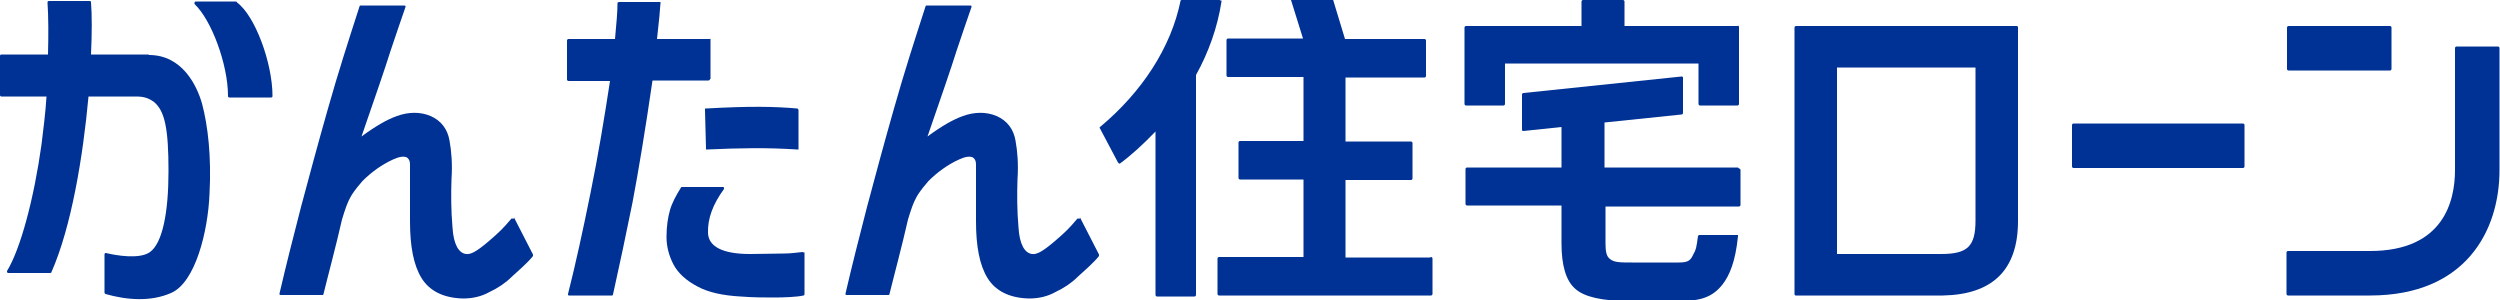
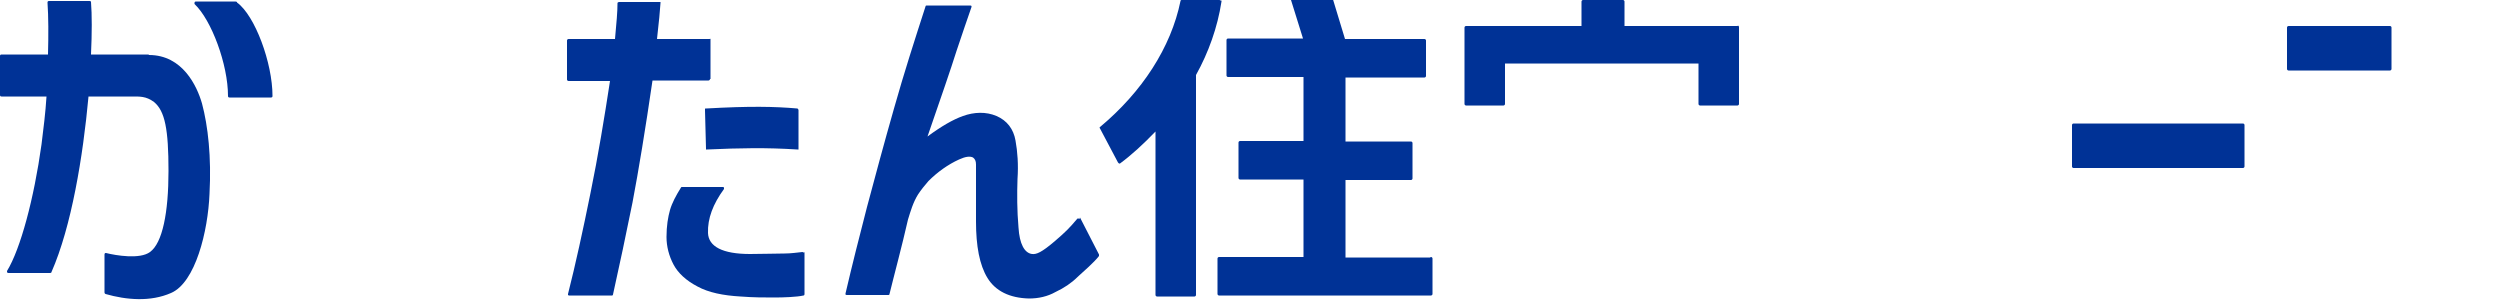
<svg xmlns="http://www.w3.org/2000/svg" id="_レイヤー_1" data-name="レイヤー_1" version="1.1" viewBox="0 0 500 60">
  <defs>
    <style>
      .st0 {
        fill: #003296;
      }
    </style>
  </defs>
  <path class="st0" d="M29.7,10.9h-11.5c.2-4.3.2-8,0-10.5,0-.1-.1-.2-.3-.2h-8.1c-.2,0-.3.1-.3.3.2,2.9.2,6.5.1,10.4H.3c-.2,0-.3.1-.3.3v7.8c0,.2.1.3.3.3h9c-.2,3.2-.6,6.4-1,9.6-1.5,10.8-4.2,20.9-6.9,25.3h0s0,0,0,.1c0,.2.1.3.3.3h8.3c.2,0,.3-.1.3-.2,4-9.1,6.3-23.1,7.4-35.1h8.5c1.7,0,3-.1,4.6,1.1,2.2,1.8,2.9,5.5,2.9,13.8s-1.2,14.4-3.7,16.2c-2,1.5-6.8.7-8.8.2h0c-.1,0-.3,0-.3.3v7.6s0,.2.2.3c4.2,1.2,9,1.6,13.1-.2,4.9-2.1,7.4-12.4,7.7-19.8.4-7.4-.3-13.6-1.5-18.1-1-3.5-3.9-9.7-10.6-9.7h0Z" />
  <path class="st0" d="M160.5,50.4c-1,.1-2.3.3-3.6.3-2.1,0-4,.1-6.9.1-5.5,0-8.3-1.5-8.4-4.2-.1-2.9,1-5.8,3.2-8.8,0,0,0-.2,0-.3,0,0-.1-.1-.2-.1h-8.2s-.2,0-.2.1c-1,1.6-1.8,3.1-2.2,4.5-.4,1.4-.7,3.2-.7,5.4,0,1.9.5,3.8,1.4,5.5.9,1.7,2.5,3.2,4.8,4.4,2.2,1.2,5.1,1.8,8.6,2,2.6.2,4.8.2,6.7.2s4.6-.1,5.9-.4c.1,0,.2-.1.2-.3v-8.1s0-.1,0-.2-.1,0-.2,0Z" />
  <path class="st0" d="M142.1,15.8v-7.8c0,0,0-.1,0-.2s-.1,0-.2,0h-10.5c.4-3.6.6-5.6.7-7.2,0,0,0-.1,0-.2,0,0-.1,0-.2,0h-8.1c-.1,0-.3.1-.3.2,0,1.8-.2,3.9-.5,7.2h-9.3c-.1,0-.3.1-.3.3v7.8c0,.1.1.3.3.3h8.3c-1.1,7.2-2.4,15.1-3.9,22.4-1.5,7.4-3,14.3-4.5,20.2,0,0,0,.2,0,.2s.1.1.2.1h8.6s.2,0,.2-.2c1.3-5.8,2.6-12,3.9-18.4,1.2-6.3,2.6-14.8,4-24.4h11.2c.1,0,.3-.1.3-.3h0Z" />
  <path class="st0" d="M141,21.9s0,.1,0,.2l.2,7.6s0,.1,0,.2c0,0,0,0,.2,0,6.7-.3,11.8-.4,18.1,0,.1,0,.1,0,.2,0,0,0,0-.1,0-.2v-7.7c0-.1-.1-.2-.2-.3-4.6-.4-9.5-.5-18.3,0,0,0-.1,0-.2,0Z" />
  <path class="st0" d="M286,51.5h-16.9v-15.5h13.1c.1,0,.3-.1.3-.3v-7.1c0-.1-.1-.3-.3-.3h-13.1v-12.8h15.8c.1,0,.3-.1.3-.3v-7.1c0-.1-.1-.3-.3-.3h-15.9l-2.4-7.9s-.1-.2-.2-.2h-8s-.2,0-.2.1,0,.1,0,.2l2.4,7.7h-15c-.1,0-.3.1-.3.3v7.1c0,.1.1.3.3.3h15.1v12.8h-12.7c-.1,0-.3.1-.3.3v7.1c0,.1.1.3.3.3h12.7v15.5h-16.9c-.1,0-.3.1-.3.3v7.1c0,.1.1.3.3.3h42.4c.1,0,.3-.1.3-.3v-7.1c0-.1-.1-.3-.3-.3h0Z" />
  <path class="st0" d="M244.1.1s-.1-.1-.2-.1h-7.6s-.2,0-.2.2c-1.9,9.3-7.7,18.2-16.1,25.2-.1,0-.1.2,0,.3l3.6,6.8s.1.1.2.2c0,0,.2,0,.2,0,2.3-1.7,4.7-3.9,7.1-6.4v32.7c0,.1.1.3.3.3h7.5c.1,0,.3-.1.3-.3V15c2.5-4.5,4.3-9.5,5.1-14.7v-.2h0Z" />
  <path class="st0" d="M414.7,24.7h33.9c.1,0,.3.1.3.3v8.3c0,.1-.1.3-.3.3h-33.9c-.1,0-.3-.1-.3-.3v-8.3c0-.1.1-.3.3-.3Z" />
  <path class="st0" d="M457.7,5.2h20.3c.1,0,.3.1.3.3v8.3c0,.1-.1.3-.3.3h-20.3c-.1,0-.3-.1-.3-.3V5.5c0-.1.1-.3.3-.3Z" />
-   <path class="st0" d="M499.7,9.3h-8.4c-.1,0-.3.1-.3.3v24.4c0,6.1-2.2,16.2-17,16.2h-16.4c-.1,0-.3.1-.3.3v8.3c0,.1.1.3.3.3h16.4c19.1,0,25.9-12.9,25.9-25.1V9.6c0-.1-.1-.3-.3-.3h0Z" />
-   <path class="st0" d="M403.4,5.2h-44.2c-.1,0-.3.1-.3.3v53.3c0,.2.1.3.3.3h29.4c9.9-.2,15-5.1,15-14.9V5.5c0-.2-.1-.3-.3-.3ZM395.1,44.1c0,5.2-1.6,6.7-6.9,6.7h-20.8V13.5h27.7v30.6h0Z" />
  <path class="st0" d="M47.4.4h0c0,0-.2-.1-.3-.1h-7.9c-.2,0-.3.1-.3.3s0,.2,0,.2c3.4,3.2,6.7,12.1,6.7,18.4,0,.2.1.3.3.3h8.3c.2,0,.3-.1.3-.3,0-6.6-3.5-16.1-7.1-18.7h0Z" />
  <g>
-     <path class="st0" d="M347.6,5.2h-22.7V.3c0-.1-.1-.3-.3-.3h-8c-.1,0-.3.1-.3.3v4.9h-23.1c-.1,0-.3.1-.3.3v15.3c0,.1.1.3.3.3h7.5c.1,0,.3-.1.3-.3v-8.1h38.7v8.1c0,.1.1.3.3.3h7.5c.1,0,.3-.1.3-.3V5.4c0-.1-.1-.3-.3-.3h0Z" />
-     <path class="st0" d="M347.6,33.5h-26.7v-9l15.4-1.6c.1,0,.3-.1.3-.3v-7.1c0-.1-.1-.2-.3-.2l-31.6,3.3c-.1,0-.3.1-.3.3v7.1c0,.1.1.2.3.2l7.6-.8v8.1h-18.9c-.1,0-.3.1-.3.3v7c0,.1.1.3.3.3h18.9v7.6c0,4.4.9,7.5,2.8,9.1,1.8,1.6,5.4,2.4,10.6,2.4h10.4c4.2,0,6.5-.9,8.4-3.3,1.4-1.8,2.6-4.6,3.1-9.7,0,0,0-.2,0-.2s-.1,0-.2,0h-7.5c0,0-.2,0-.3.2-.3,2.2-.4,2.8-.9,3.6-.6,1.3-1,1.7-3,1.7h-9.3c-2.3,0-3.6,0-4.4-.7-.7-.5-.9-1.5-.9-3.1v-7.4h26.7c.1,0,.3-.1.3-.3v-7c0-.1-.1-.3-.3-.3h0Z" />
+     <path class="st0" d="M347.6,5.2h-22.7V.3c0-.1-.1-.3-.3-.3h-8c-.1,0-.3.1-.3.3v4.9h-23.1c-.1,0-.3.1-.3.3v15.3c0,.1.1.3.3.3h7.5c.1,0,.3-.1.3-.3v-8.1h38.7v8.1c0,.1.1.3.3.3h7.5c.1,0,.3-.1.3-.3V5.4c0-.1-.1-.3-.3-.3h0" />
  </g>
-   <path class="st0" d="M102.7,43.8s-.1-.1-.2-.1-.2,0-.2,0c-1.7,2-2.3,2.6-4.5,4.5-2.7,2.3-3.7,2.7-4.6,2.6-1.5-.2-2.5-2-2.7-5.3-.3-3.4-.3-6.7-.2-9.7.2-2.9,0-5.5-.4-7.7-.4-2.3-1.7-4-3.8-4.9-2.1-.9-4.5-.8-6.7,0-2,.7-4.4,2.1-7.1,4.1,2.7-7.8,4.7-13.6,5.8-17.1,1.2-3.6,2.1-6.2,3-8.8,0,0,0-.2,0-.2,0,0-.1-.1-.2-.1h-8.8s-.2,0-.2.2c-2.2,6.8-4.3,13.3-6.3,20.4-2,7-3.8,13.7-5.4,19.7-1.5,5.8-3,11.7-4.3,17.3,0,0,0,.2,0,.2s.1.1.2.1h8.4s.2,0,.2-.2c.4-1.7,1-3.9,1.7-6.7s1.4-5.5,2-8.2c.5-1.6,1-3.4,2-5,.6-.9,1.3-1.8,2.1-2.7,1.8-1.8,3.9-3.3,6.1-4.3,1.3-.6,2.2-.7,2.8-.4.4.3.6.7.6,1.4,0,1.9,0,5.3,0,11.4,0,4.9.7,8.7,2.3,11.3,1.6,2.6,4.4,4,8.3,4.1,1.9,0,3.7-.4,5.3-1.3,1.7-.8,3.2-1.8,4.4-3,1.2-1.1,3.3-2.9,4.3-4.2,0,0,0-.2,0-.3l-3.8-7.4h0Z" />
  <path class="st0" d="M215.9,43.8s-.1-.1-.2-.1-.2,0-.2,0c-1.7,2-2.3,2.6-4.5,4.5-2.7,2.3-3.7,2.7-4.6,2.6-1.5-.2-2.5-2-2.7-5.3-.3-3.4-.3-6.7-.2-9.7.2-2.9,0-5.5-.4-7.7-.4-2.3-1.7-4-3.8-4.9-2.1-.9-4.5-.8-6.7,0-2,.7-4.4,2.1-7.1,4.1,2.7-7.8,4.7-13.6,5.8-17.1,1.2-3.6,2.1-6.2,3-8.8,0,0,0-.2,0-.2,0,0-.1-.1-.2-.1h-8.8s-.2,0-.2.2c-2.2,6.8-4.3,13.3-6.3,20.4-2,7-3.8,13.7-5.4,19.7-1.5,5.8-3,11.7-4.3,17.3,0,0,0,.2,0,.2s.1.1.2.1h8.4s.2,0,.2-.2c.4-1.7,1-3.9,1.7-6.7s1.4-5.5,2-8.2c.5-1.6,1-3.4,2-5,.6-.9,1.3-1.8,2.1-2.7,1.8-1.8,3.9-3.3,6.1-4.3,1.3-.6,2.2-.7,2.8-.4.4.3.6.7.6,1.4,0,1.9,0,5.3,0,11.4,0,4.9.7,8.7,2.3,11.3,1.6,2.6,4.4,4,8.3,4.1,1.9,0,3.7-.4,5.3-1.3,1.7-.8,3.2-1.8,4.4-3,1.2-1.1,3.3-2.9,4.3-4.2,0,0,0-.2,0-.3l-3.8-7.4h0Z" />
</svg>